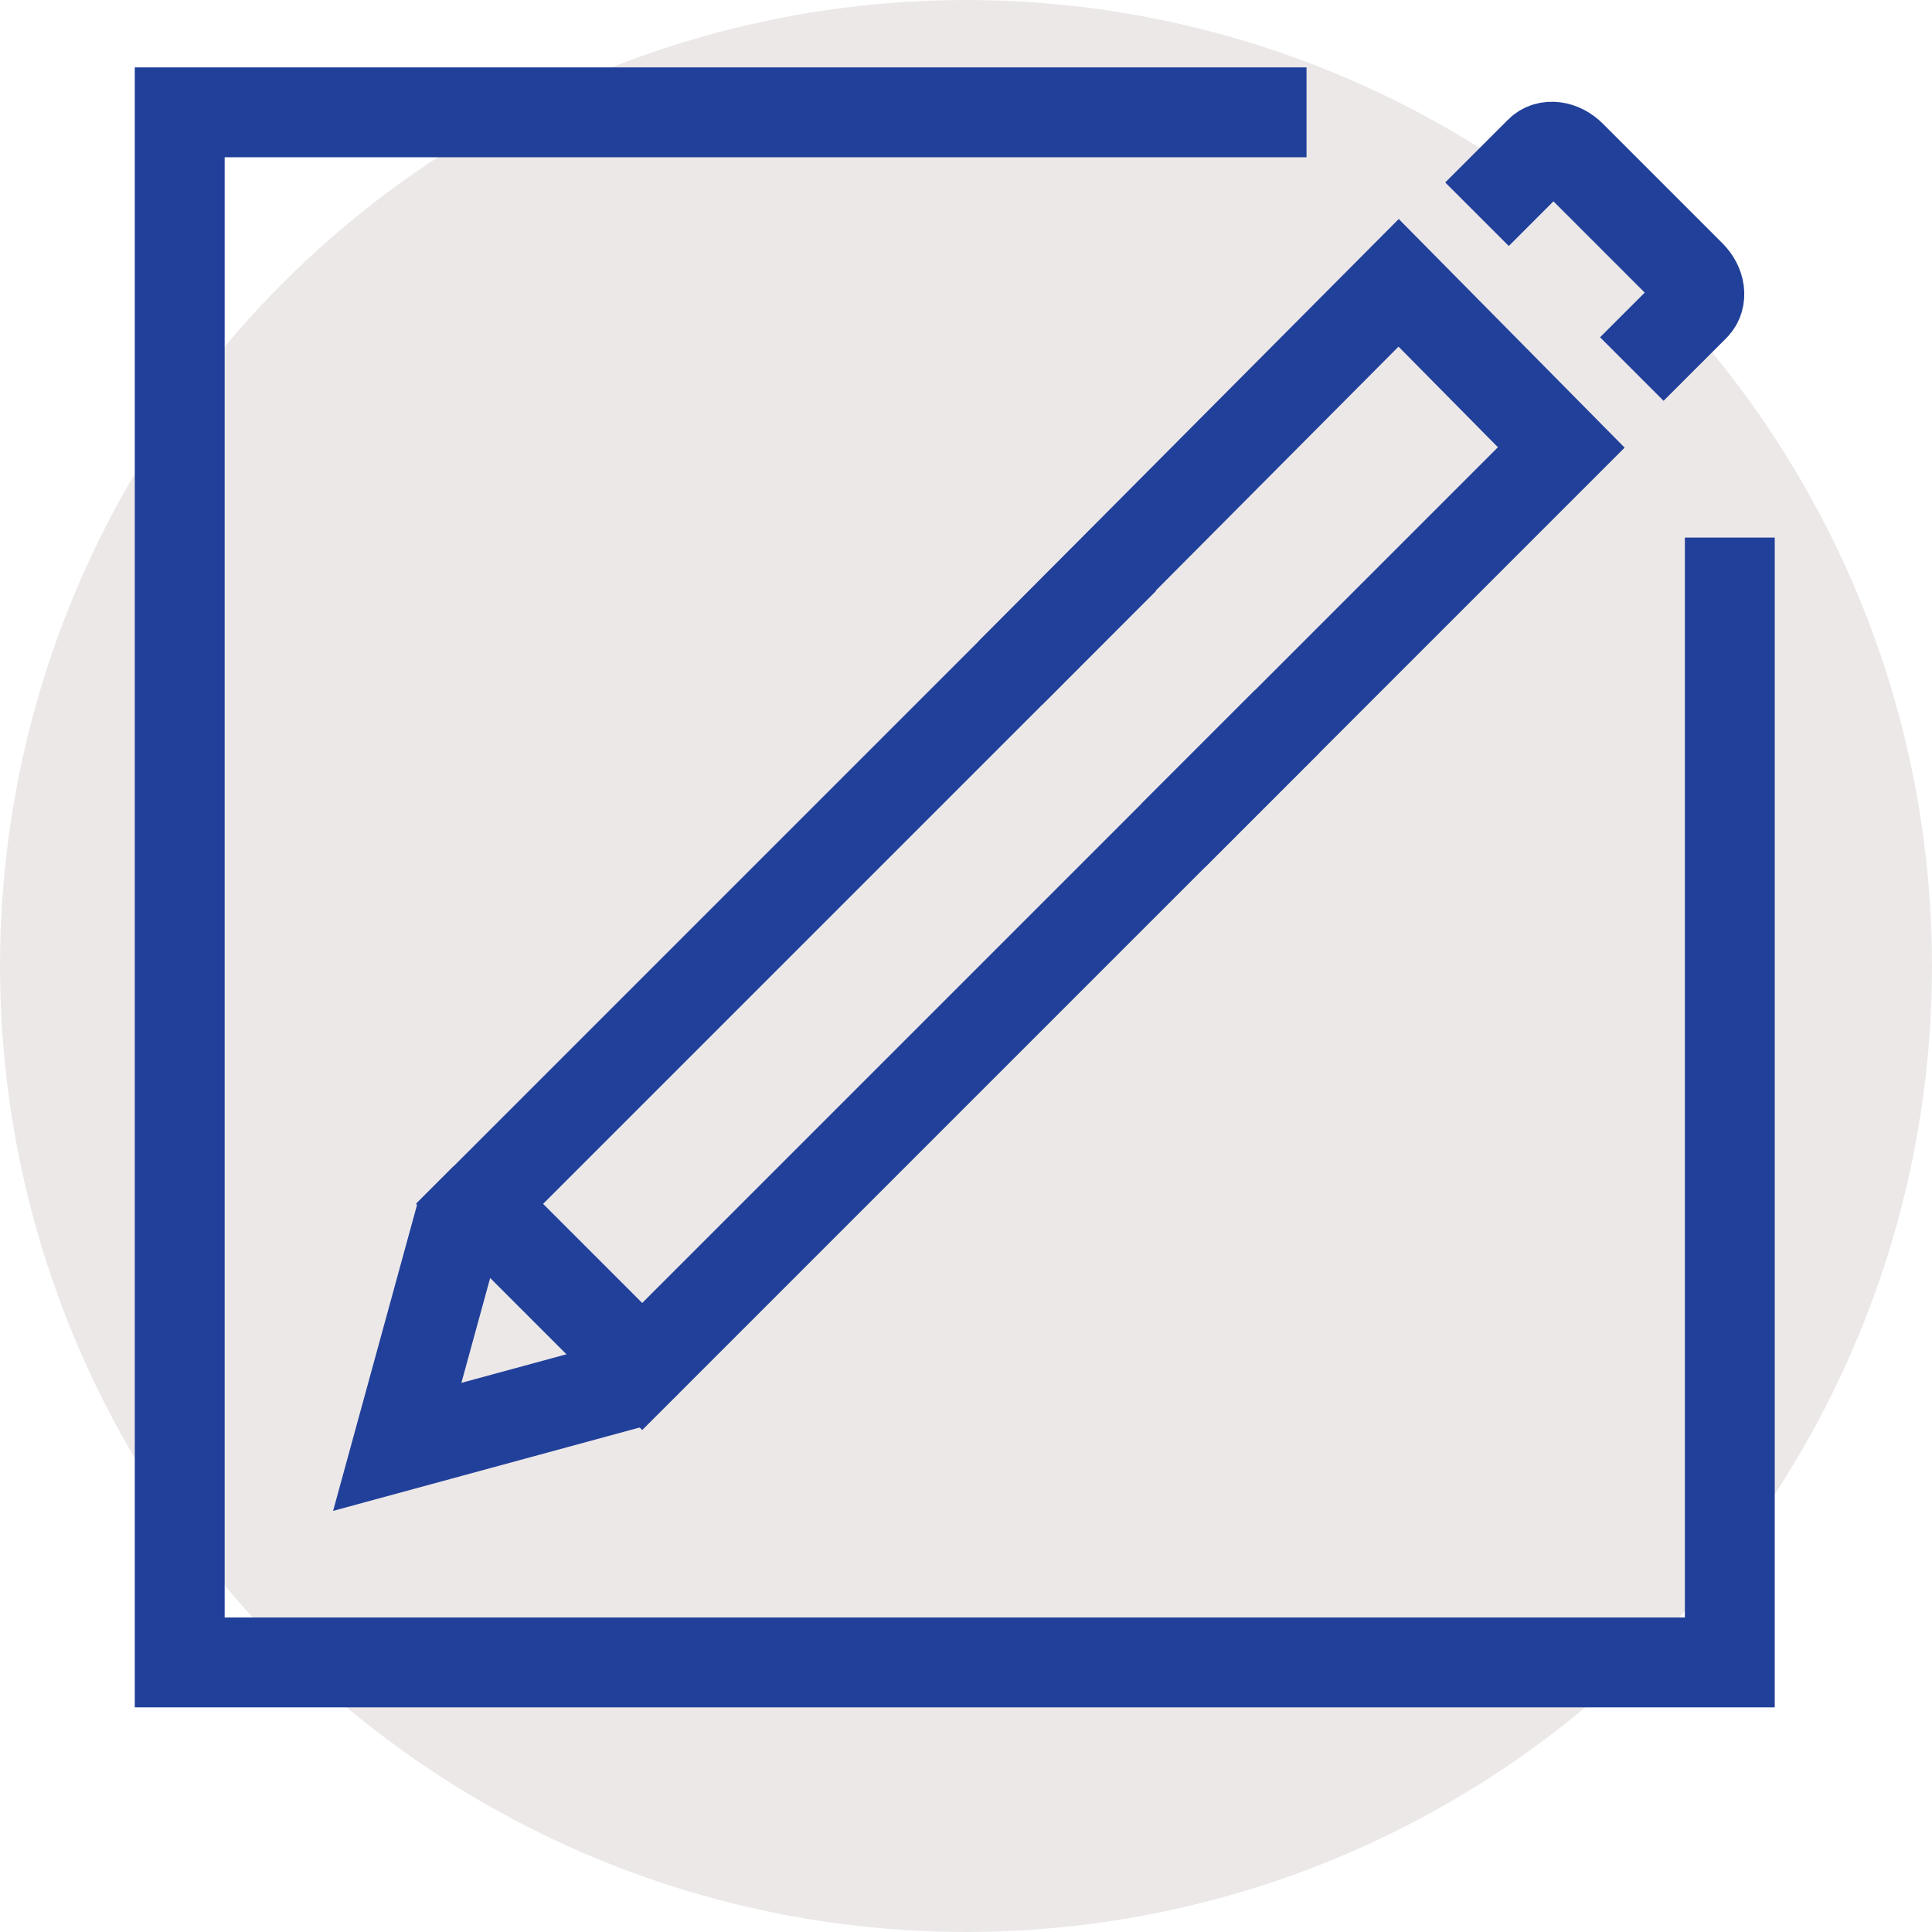
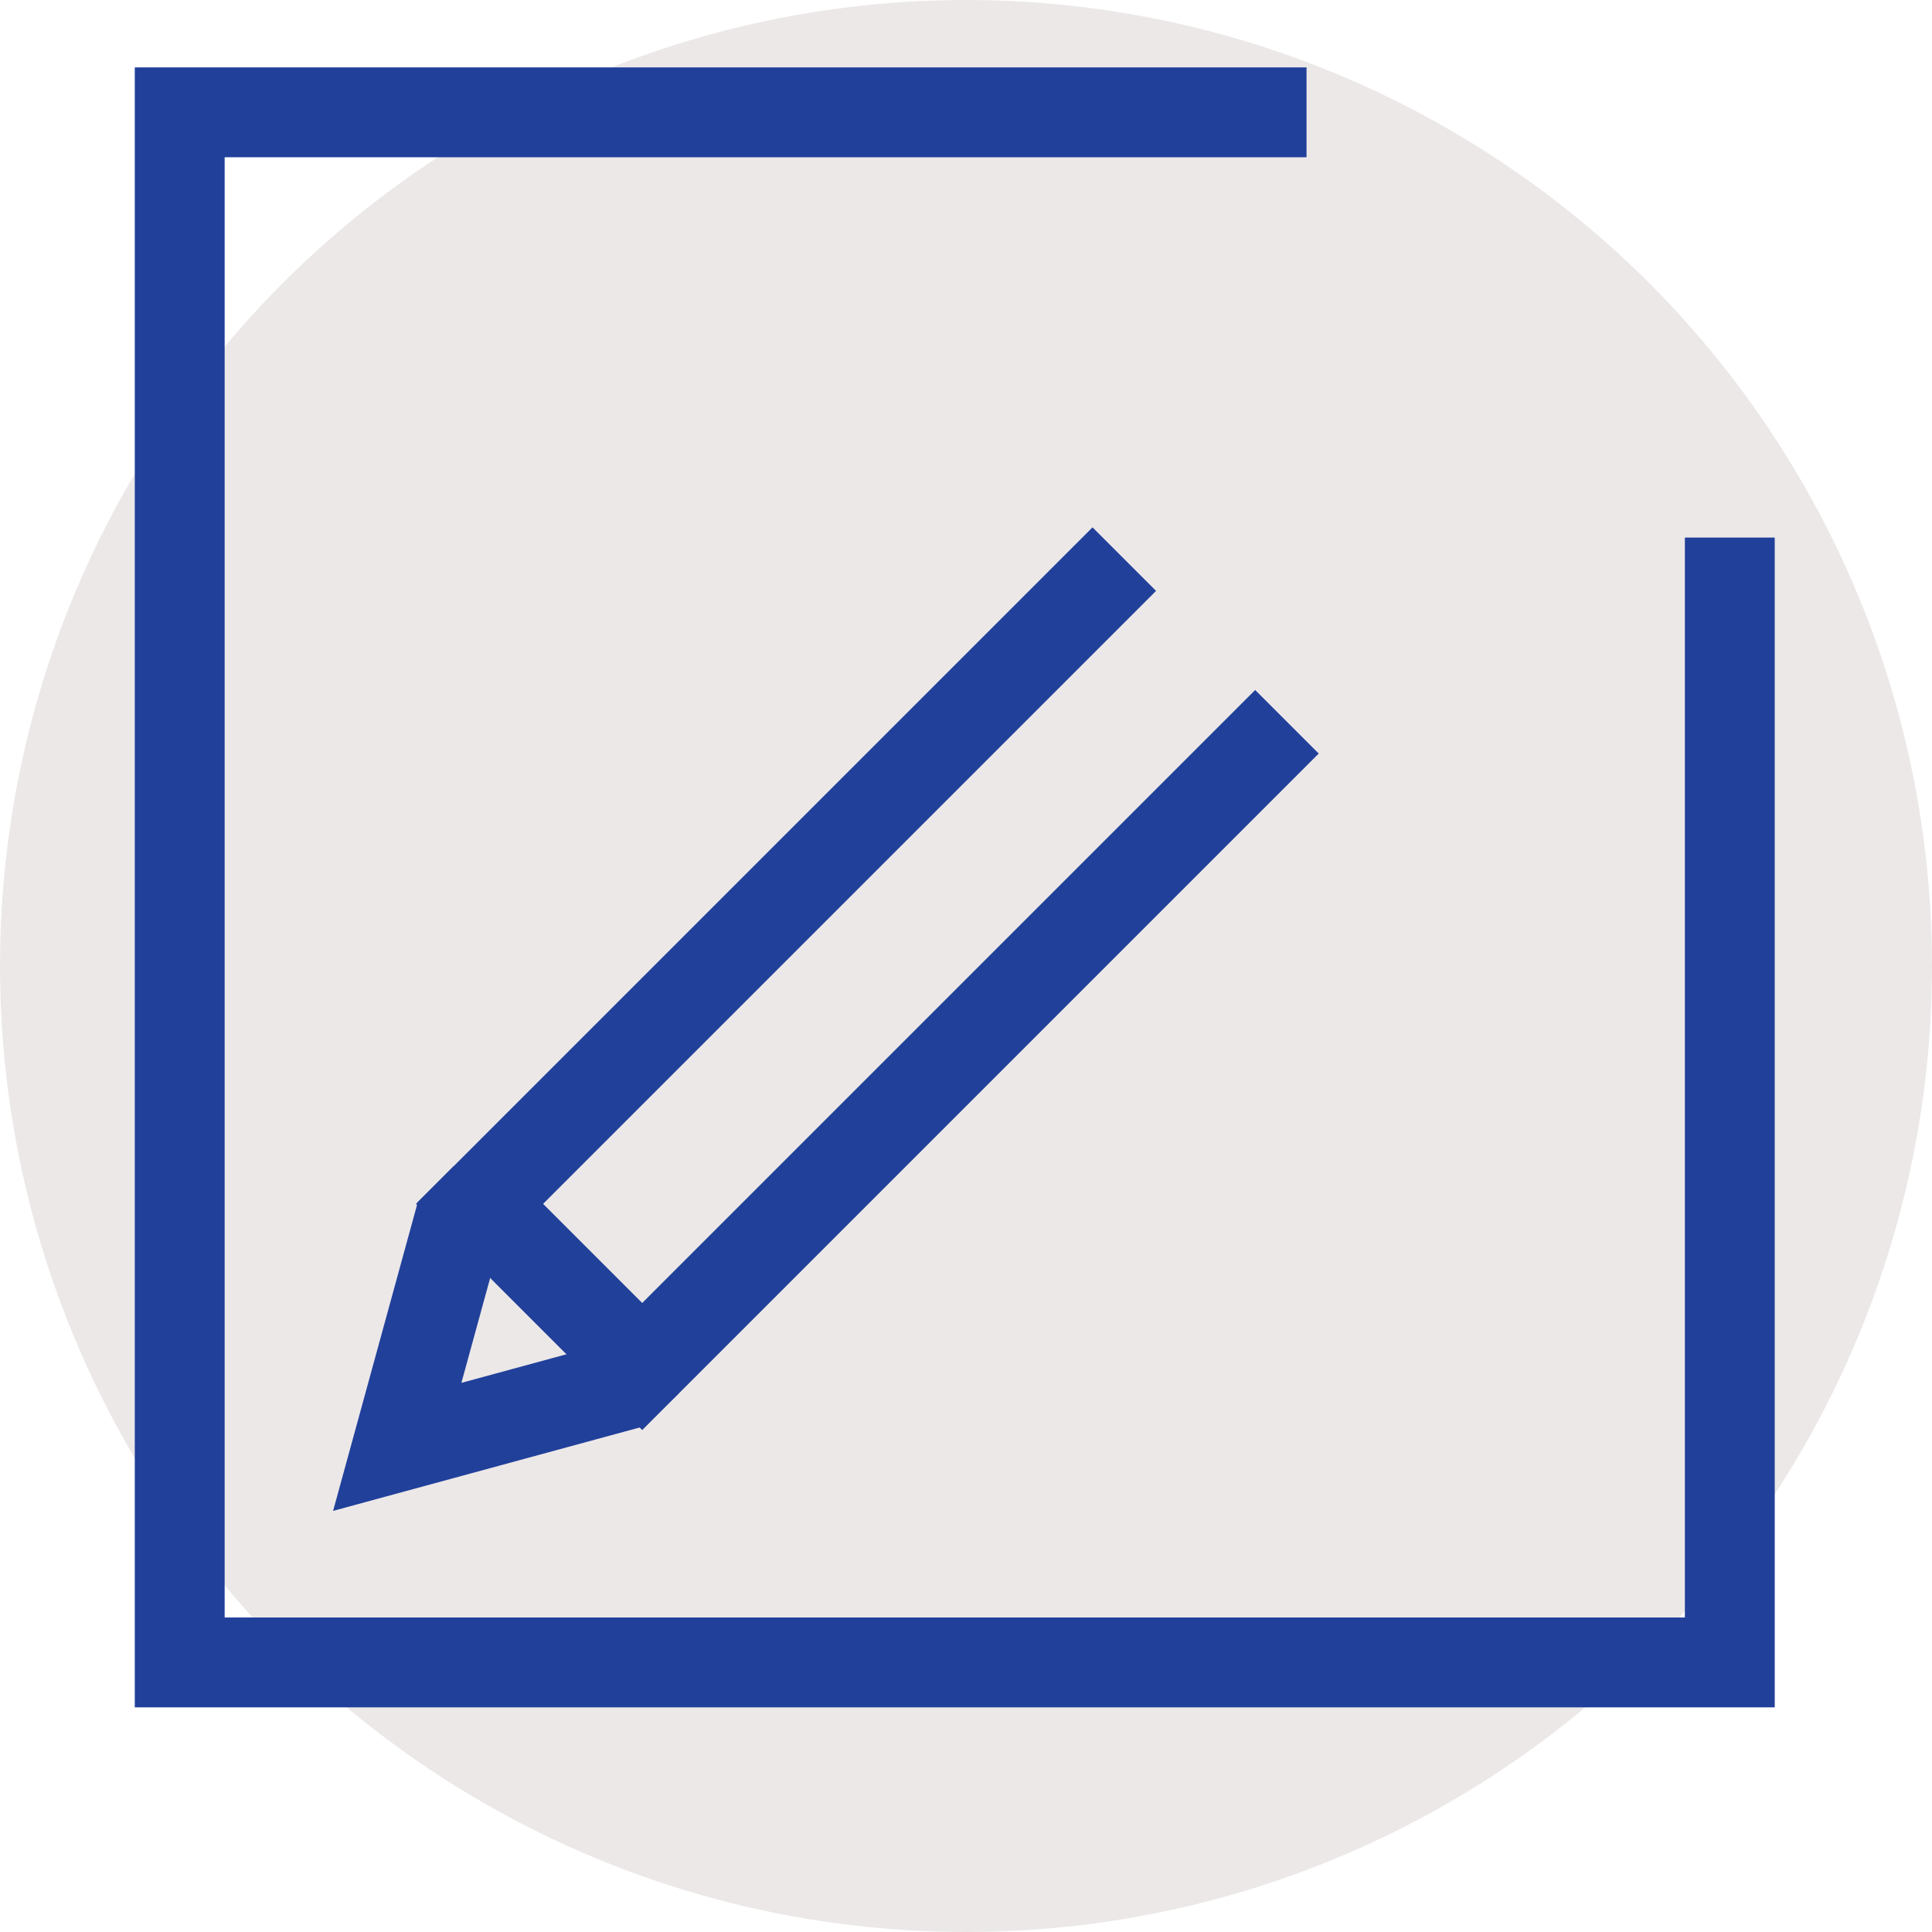
<svg xmlns="http://www.w3.org/2000/svg" width="86" height="86" viewBox="0 0 86 86" fill="none">
  <circle cx="43" cy="43" r="43" fill="#ECE8E8" />
  <path d="M28.848 60.566L27.627 61.7L17.683 64.405L20.387 54.547L21.608 53.326" stroke="#21409A" stroke-width="4" />
-   <path d="M52.226 37.189L69.498 19.917L62.258 12.589L44.986 29.948" stroke="#21409A" stroke-width="4" />
  <path d="M50.046 24.889L21.347 53.588L28.587 60.828L57.286 32.129" stroke="#21409A" stroke-width="4" />
-   <path d="M72.638 16.427L75.43 13.636C75.778 13.287 75.691 12.676 75.255 12.24L69.934 6.919C69.498 6.483 68.887 6.396 68.538 6.745L65.747 9.536" stroke="#21409A" stroke-width="4" />
  <path d="M58.158 5H8V74H77V23.929" stroke="#21409A" stroke-width="4" />
</svg>